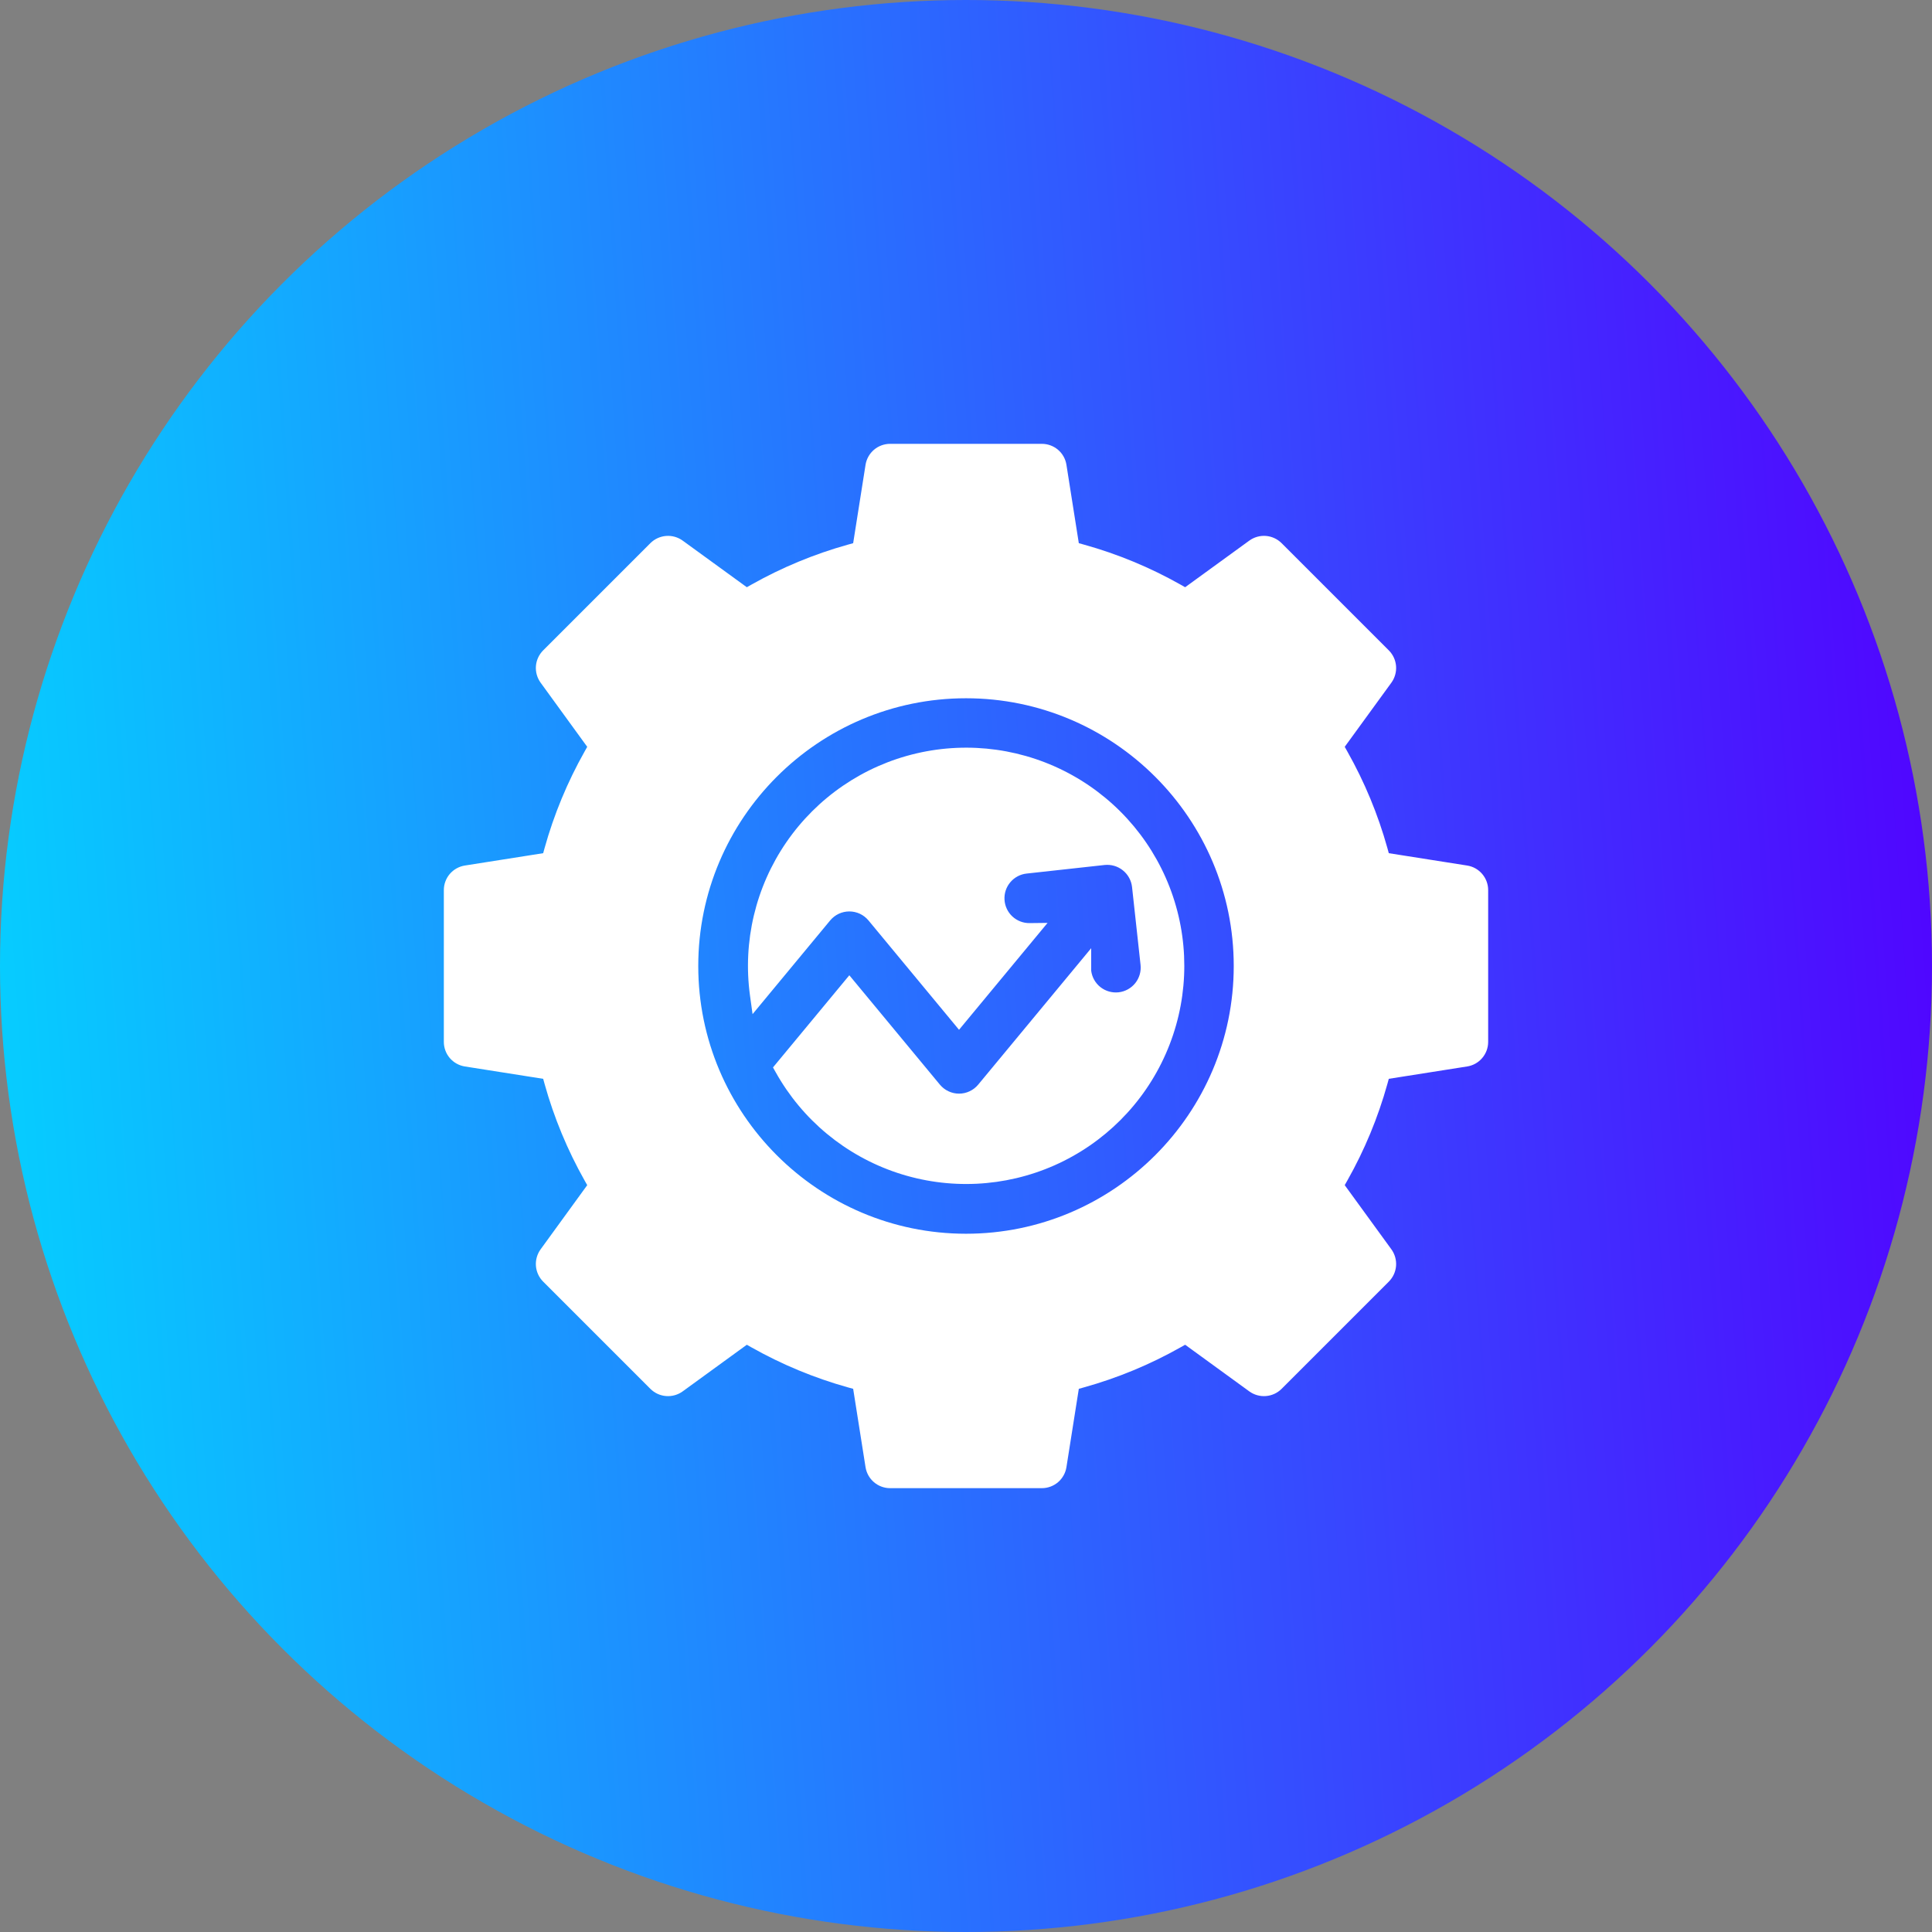
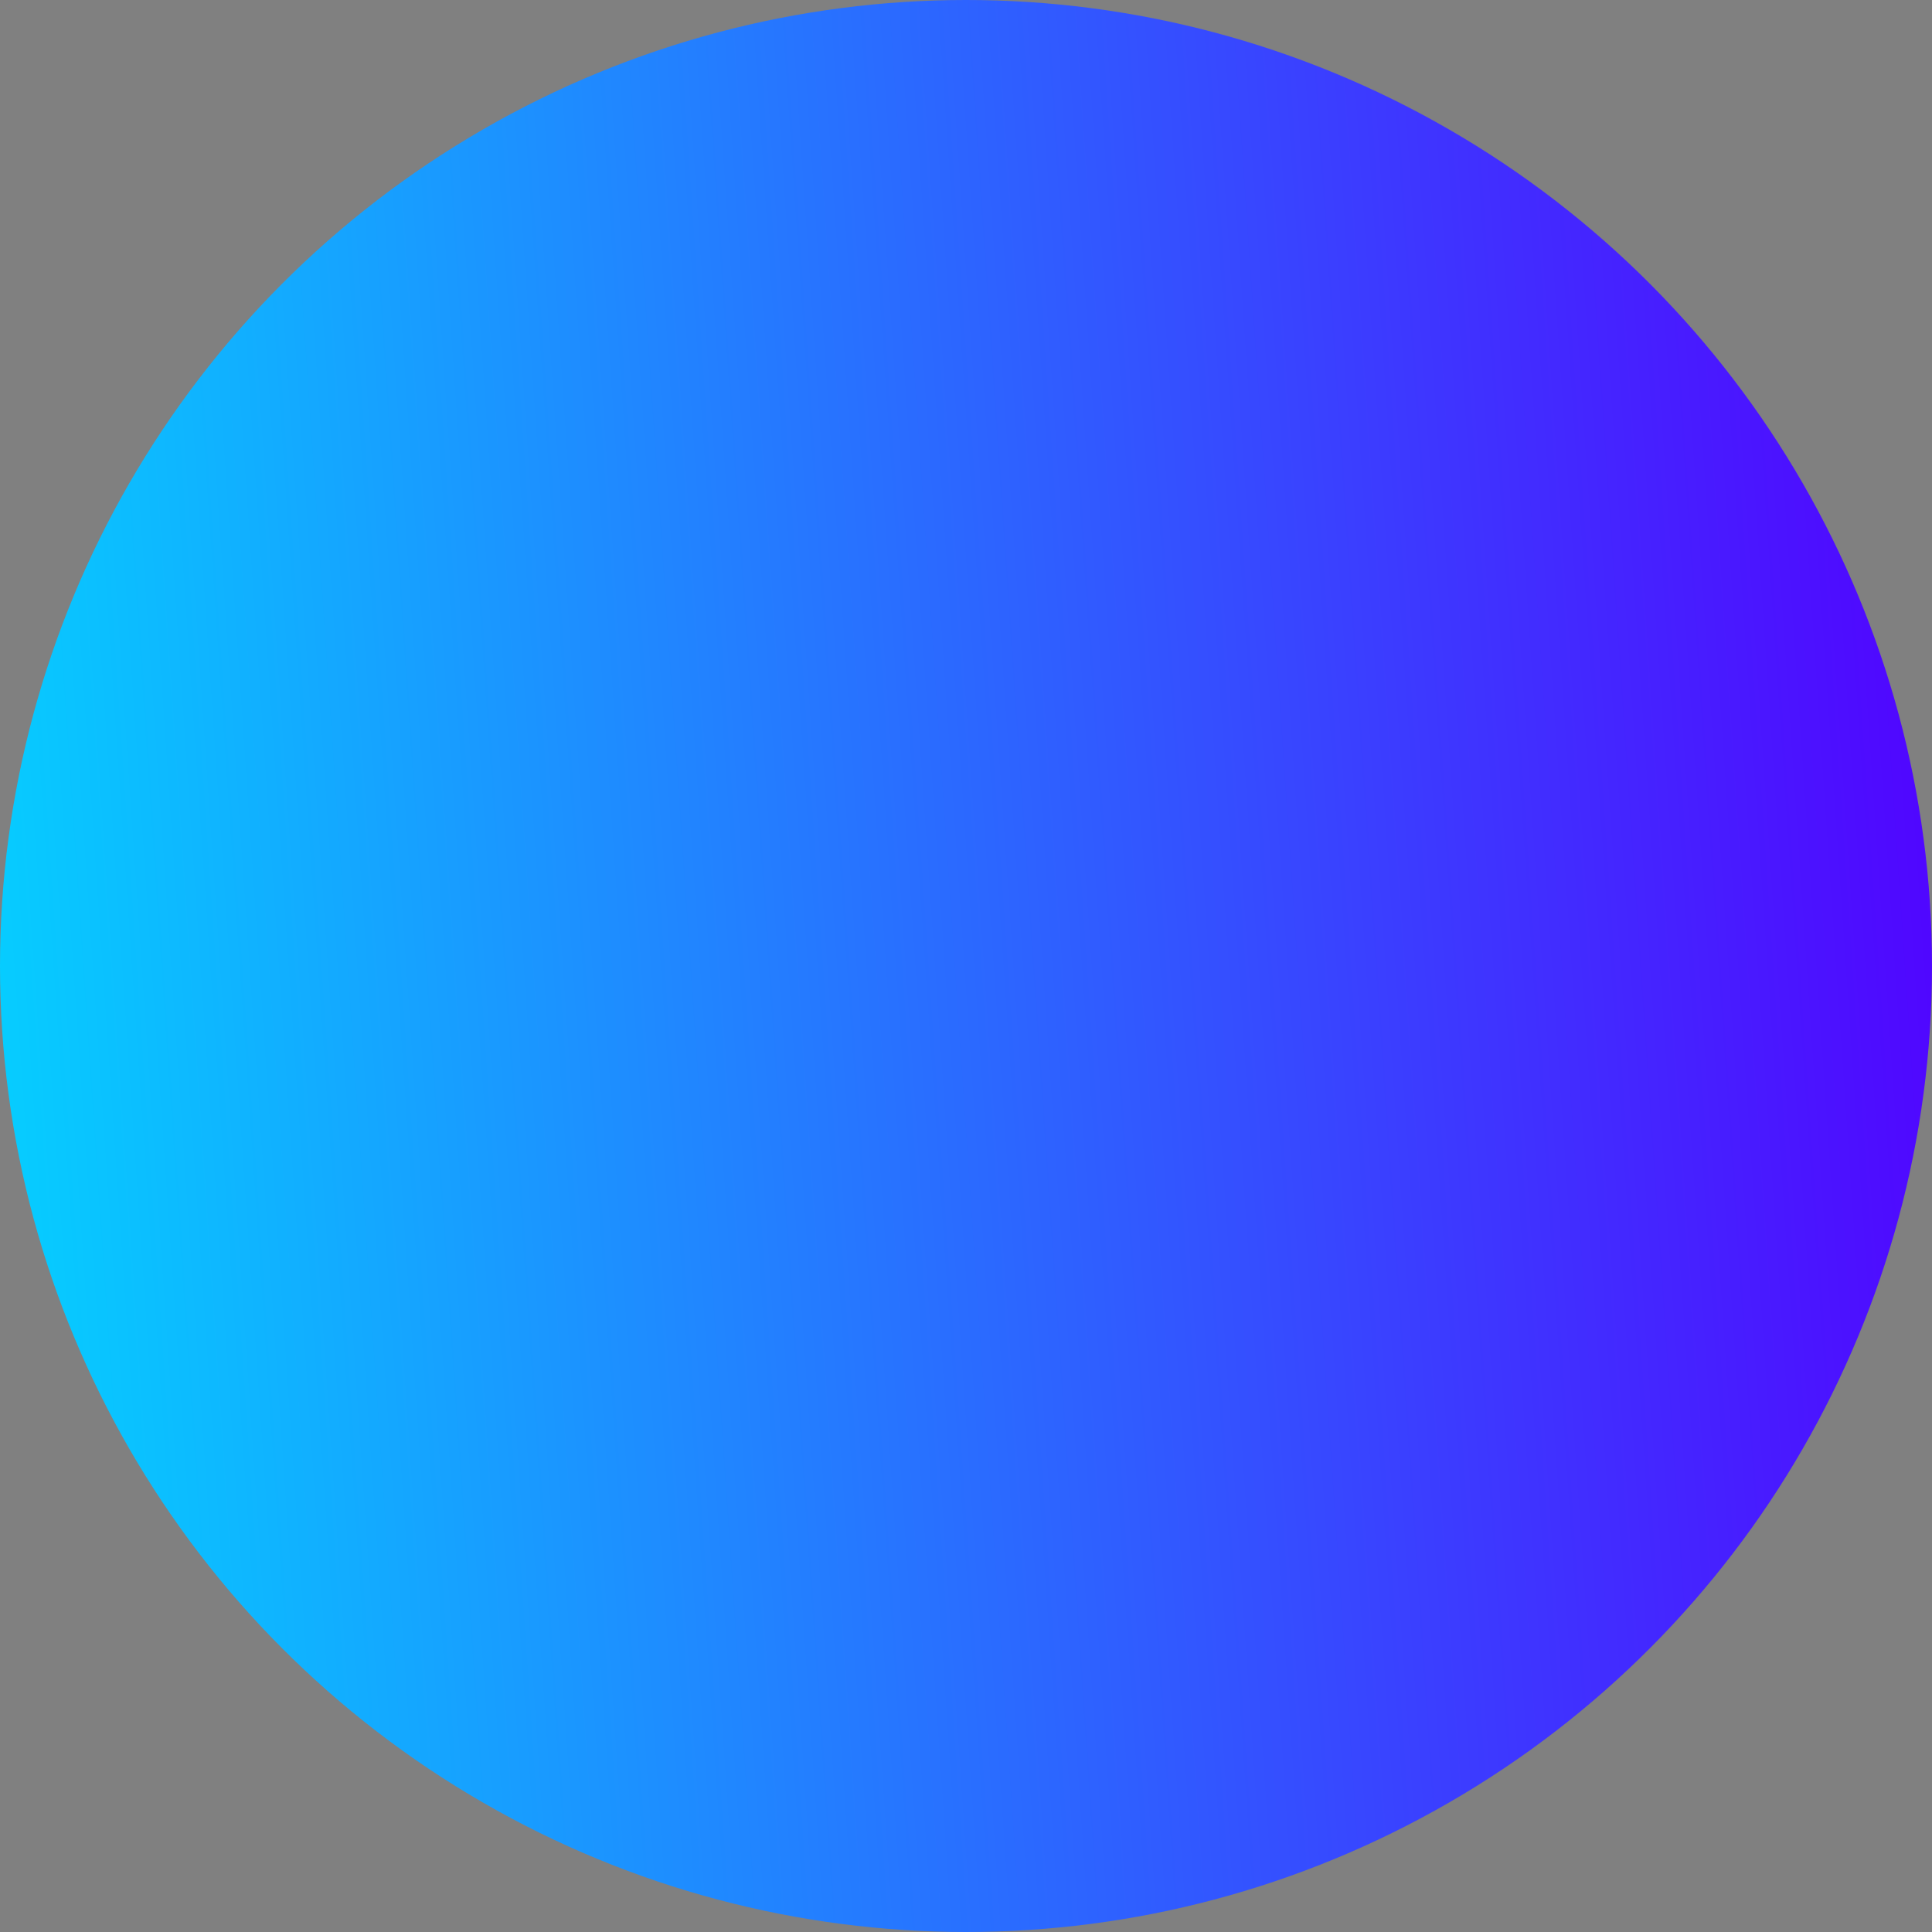
<svg xmlns="http://www.w3.org/2000/svg" width="74" height="74" viewBox="0 0 74 74" fill="none">
  <rect x="0" y="0" width="74" height="74" fill="#808080" stroke="none" />
  <circle cx="37" cy="37" r="37" fill="url(#paint0_linear_9133_6)" />
-   <path fill-rule="evenodd" clip-rule="evenodd" d="M17.804 40.848L20.805 41.321L20.859 41.518C21.219 42.808 21.734 44.05 22.392 45.217L22.492 45.394L20.706 47.853C20.573 48.037 20.51 48.262 20.527 48.488C20.545 48.714 20.643 48.926 20.802 49.087L24.913 53.198C25.074 53.357 25.286 53.455 25.512 53.472C25.738 53.49 25.963 53.427 26.147 53.294L28.605 51.507L28.782 51.607C29.949 52.265 31.191 52.78 32.482 53.141L32.678 53.195L33.152 56.196C33.188 56.42 33.302 56.624 33.474 56.771C33.647 56.919 33.866 57 34.093 57H39.906C40.133 57 40.352 56.919 40.525 56.772C40.697 56.624 40.812 56.42 40.847 56.196L41.321 53.195L41.517 53.14C42.808 52.78 44.05 52.265 45.216 51.607L45.394 51.507L47.852 53.294C48.036 53.427 48.261 53.49 48.487 53.472C48.713 53.455 48.925 53.358 49.086 53.198L53.197 49.087C53.357 48.926 53.454 48.714 53.472 48.488C53.49 48.262 53.426 48.037 53.294 47.853L51.506 45.394L51.606 45.217C52.266 44.05 52.78 42.808 53.14 41.518L53.194 41.321L56.195 40.848C56.42 40.813 56.624 40.699 56.771 40.526C56.919 40.354 57 40.134 57 39.907V34.093C57 33.866 56.919 33.647 56.771 33.474C56.624 33.301 56.42 33.187 56.195 33.152L53.194 32.679L53.14 32.482C52.78 31.192 52.265 29.95 51.606 28.783L51.506 28.605L53.294 26.147C53.426 25.963 53.49 25.738 53.472 25.512C53.454 25.286 53.357 25.074 53.197 24.913L49.086 20.802C48.925 20.643 48.713 20.545 48.487 20.527C48.261 20.51 48.036 20.573 47.852 20.706L45.394 22.492L45.217 22.392C44.05 21.734 42.808 21.219 41.518 20.86L41.321 20.805L40.847 17.803C40.812 17.579 40.698 17.375 40.525 17.228C40.353 17.081 40.133 17 39.906 17H34.093C33.866 17 33.647 17.081 33.474 17.228C33.302 17.376 33.188 17.58 33.152 17.804L32.678 20.805L32.481 20.86C31.191 21.22 29.949 21.734 28.782 22.392L28.605 22.492L26.147 20.706C25.963 20.573 25.738 20.51 25.512 20.528C25.286 20.546 25.074 20.643 24.913 20.802L20.802 24.913C20.643 25.074 20.545 25.286 20.527 25.512C20.51 25.738 20.573 25.963 20.706 26.147L22.492 28.605L22.392 28.783C21.734 29.95 21.219 31.192 20.859 32.482L20.805 32.679L17.804 33.152C17.58 33.188 17.376 33.302 17.228 33.474C17.081 33.647 17 33.866 17 34.093V39.907C17 40.134 17.081 40.353 17.228 40.526C17.376 40.698 17.58 40.812 17.804 40.848ZM41.795 37.182C41.827 37.431 41.955 37.657 42.153 37.812C42.351 37.966 42.602 38.036 42.851 38.007C43.1 37.977 43.327 37.851 43.484 37.655C43.64 37.459 43.713 37.209 43.686 36.959L43.36 33.975C43.332 33.724 43.205 33.494 43.008 33.336C42.812 33.178 42.56 33.105 42.309 33.131L39.325 33.459C39.082 33.484 38.857 33.603 38.699 33.79C38.54 33.977 38.46 34.217 38.475 34.462C38.489 34.706 38.597 34.936 38.777 35.103C38.957 35.269 39.194 35.361 39.438 35.357L40.124 35.349L36.733 39.443L33.265 35.255C33.175 35.147 33.063 35.06 32.937 35C32.81 34.941 32.671 34.91 32.531 34.91C32.391 34.91 32.253 34.941 32.126 35C31.999 35.06 31.887 35.147 31.797 35.255L28.825 38.844L28.726 38.128C28.444 36.066 28.941 33.973 30.12 32.258C31.299 30.544 33.076 29.33 35.102 28.857C37.129 28.383 39.259 28.682 41.077 29.696C42.894 30.71 44.268 32.365 44.929 34.339C45.59 36.312 45.491 38.461 44.651 40.365C43.812 42.27 42.291 43.792 40.389 44.635C38.486 45.477 36.337 45.579 34.362 44.921C32.388 44.263 30.73 42.892 29.714 41.075L29.607 40.885L32.531 37.355L36 41.544C36.09 41.652 36.202 41.739 36.328 41.798C36.455 41.858 36.593 41.889 36.733 41.889C36.874 41.889 37.012 41.858 37.139 41.798C37.265 41.739 37.377 41.652 37.467 41.544L41.795 36.318V37.182L41.795 37.182ZM37 47.255C31.346 47.255 26.745 42.654 26.745 37C26.745 31.346 31.346 26.745 37 26.745C42.654 26.745 47.255 31.346 47.255 37C47.255 42.654 42.654 47.255 37 47.255Z" fill="white" />
  <defs>
    <linearGradient id="paint0_linear_9133_6" x1="74" y1="1.50122e-05" x2="-8.526" y2="5.615" gradientUnits="userSpaceOnUse">
      <stop stop-color="#5200FF" />
      <stop offset="1" stop-color="#00DDFF" />
    </linearGradient>
  </defs>
</svg>